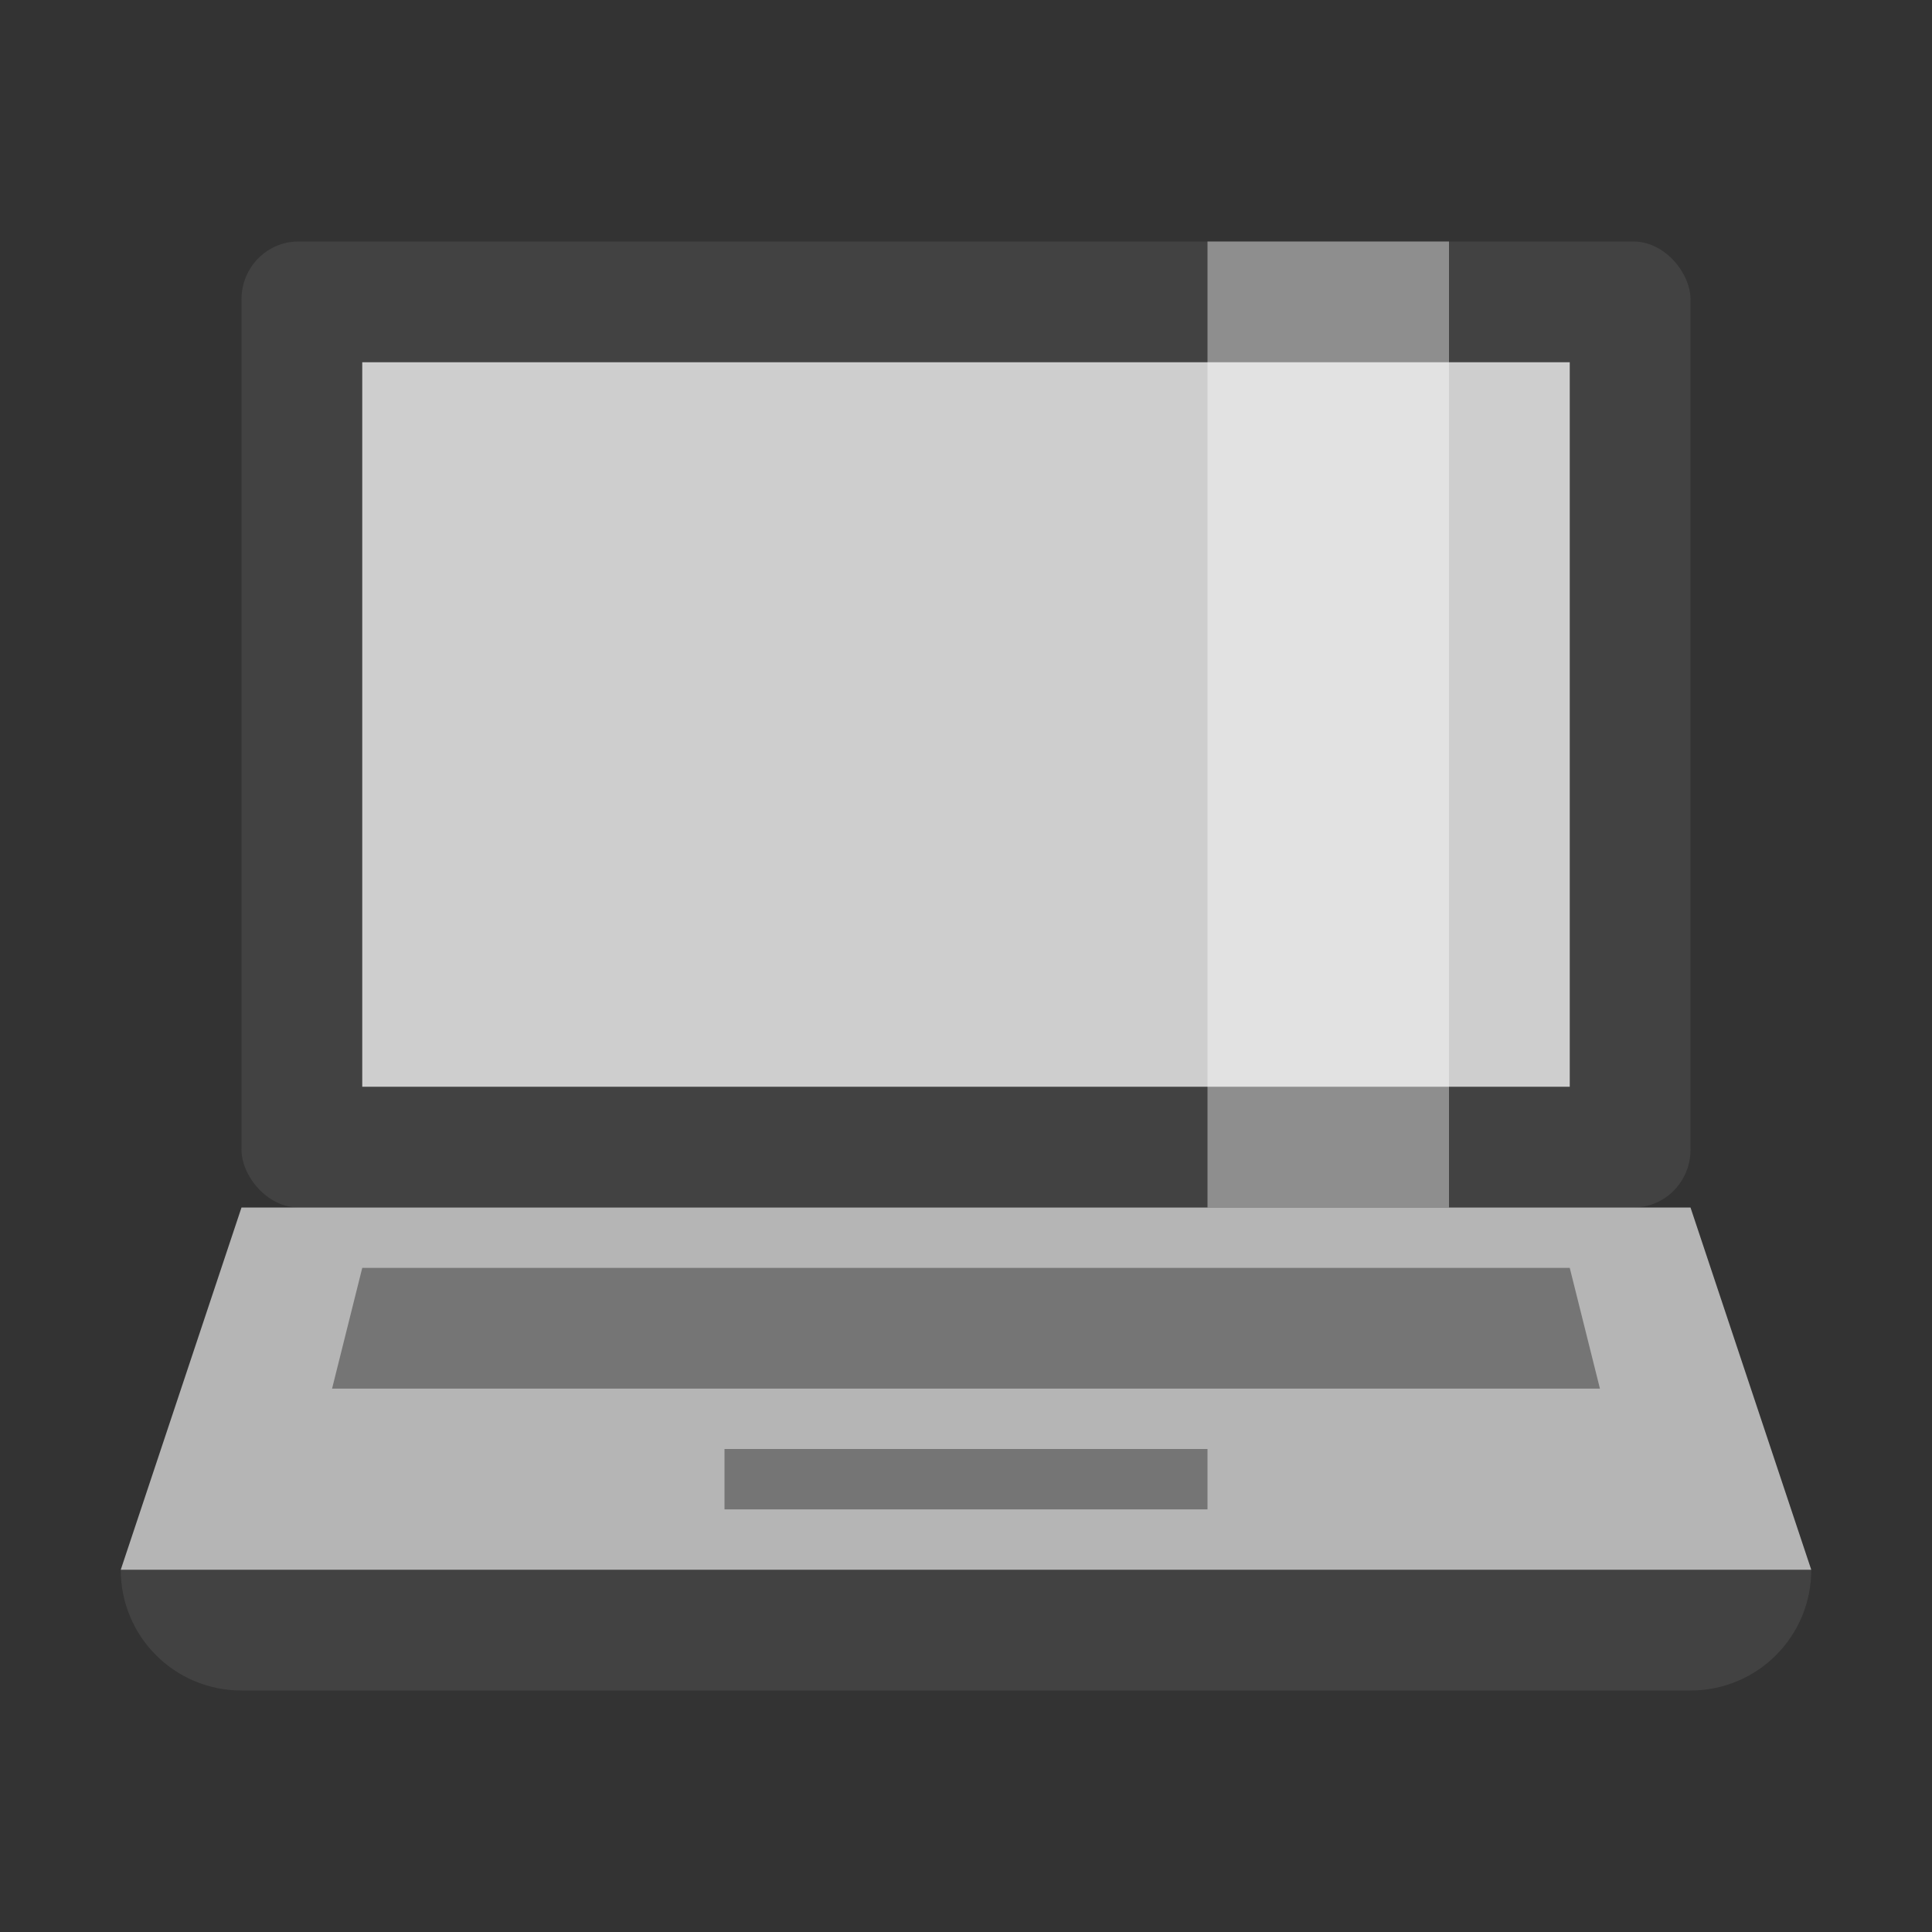
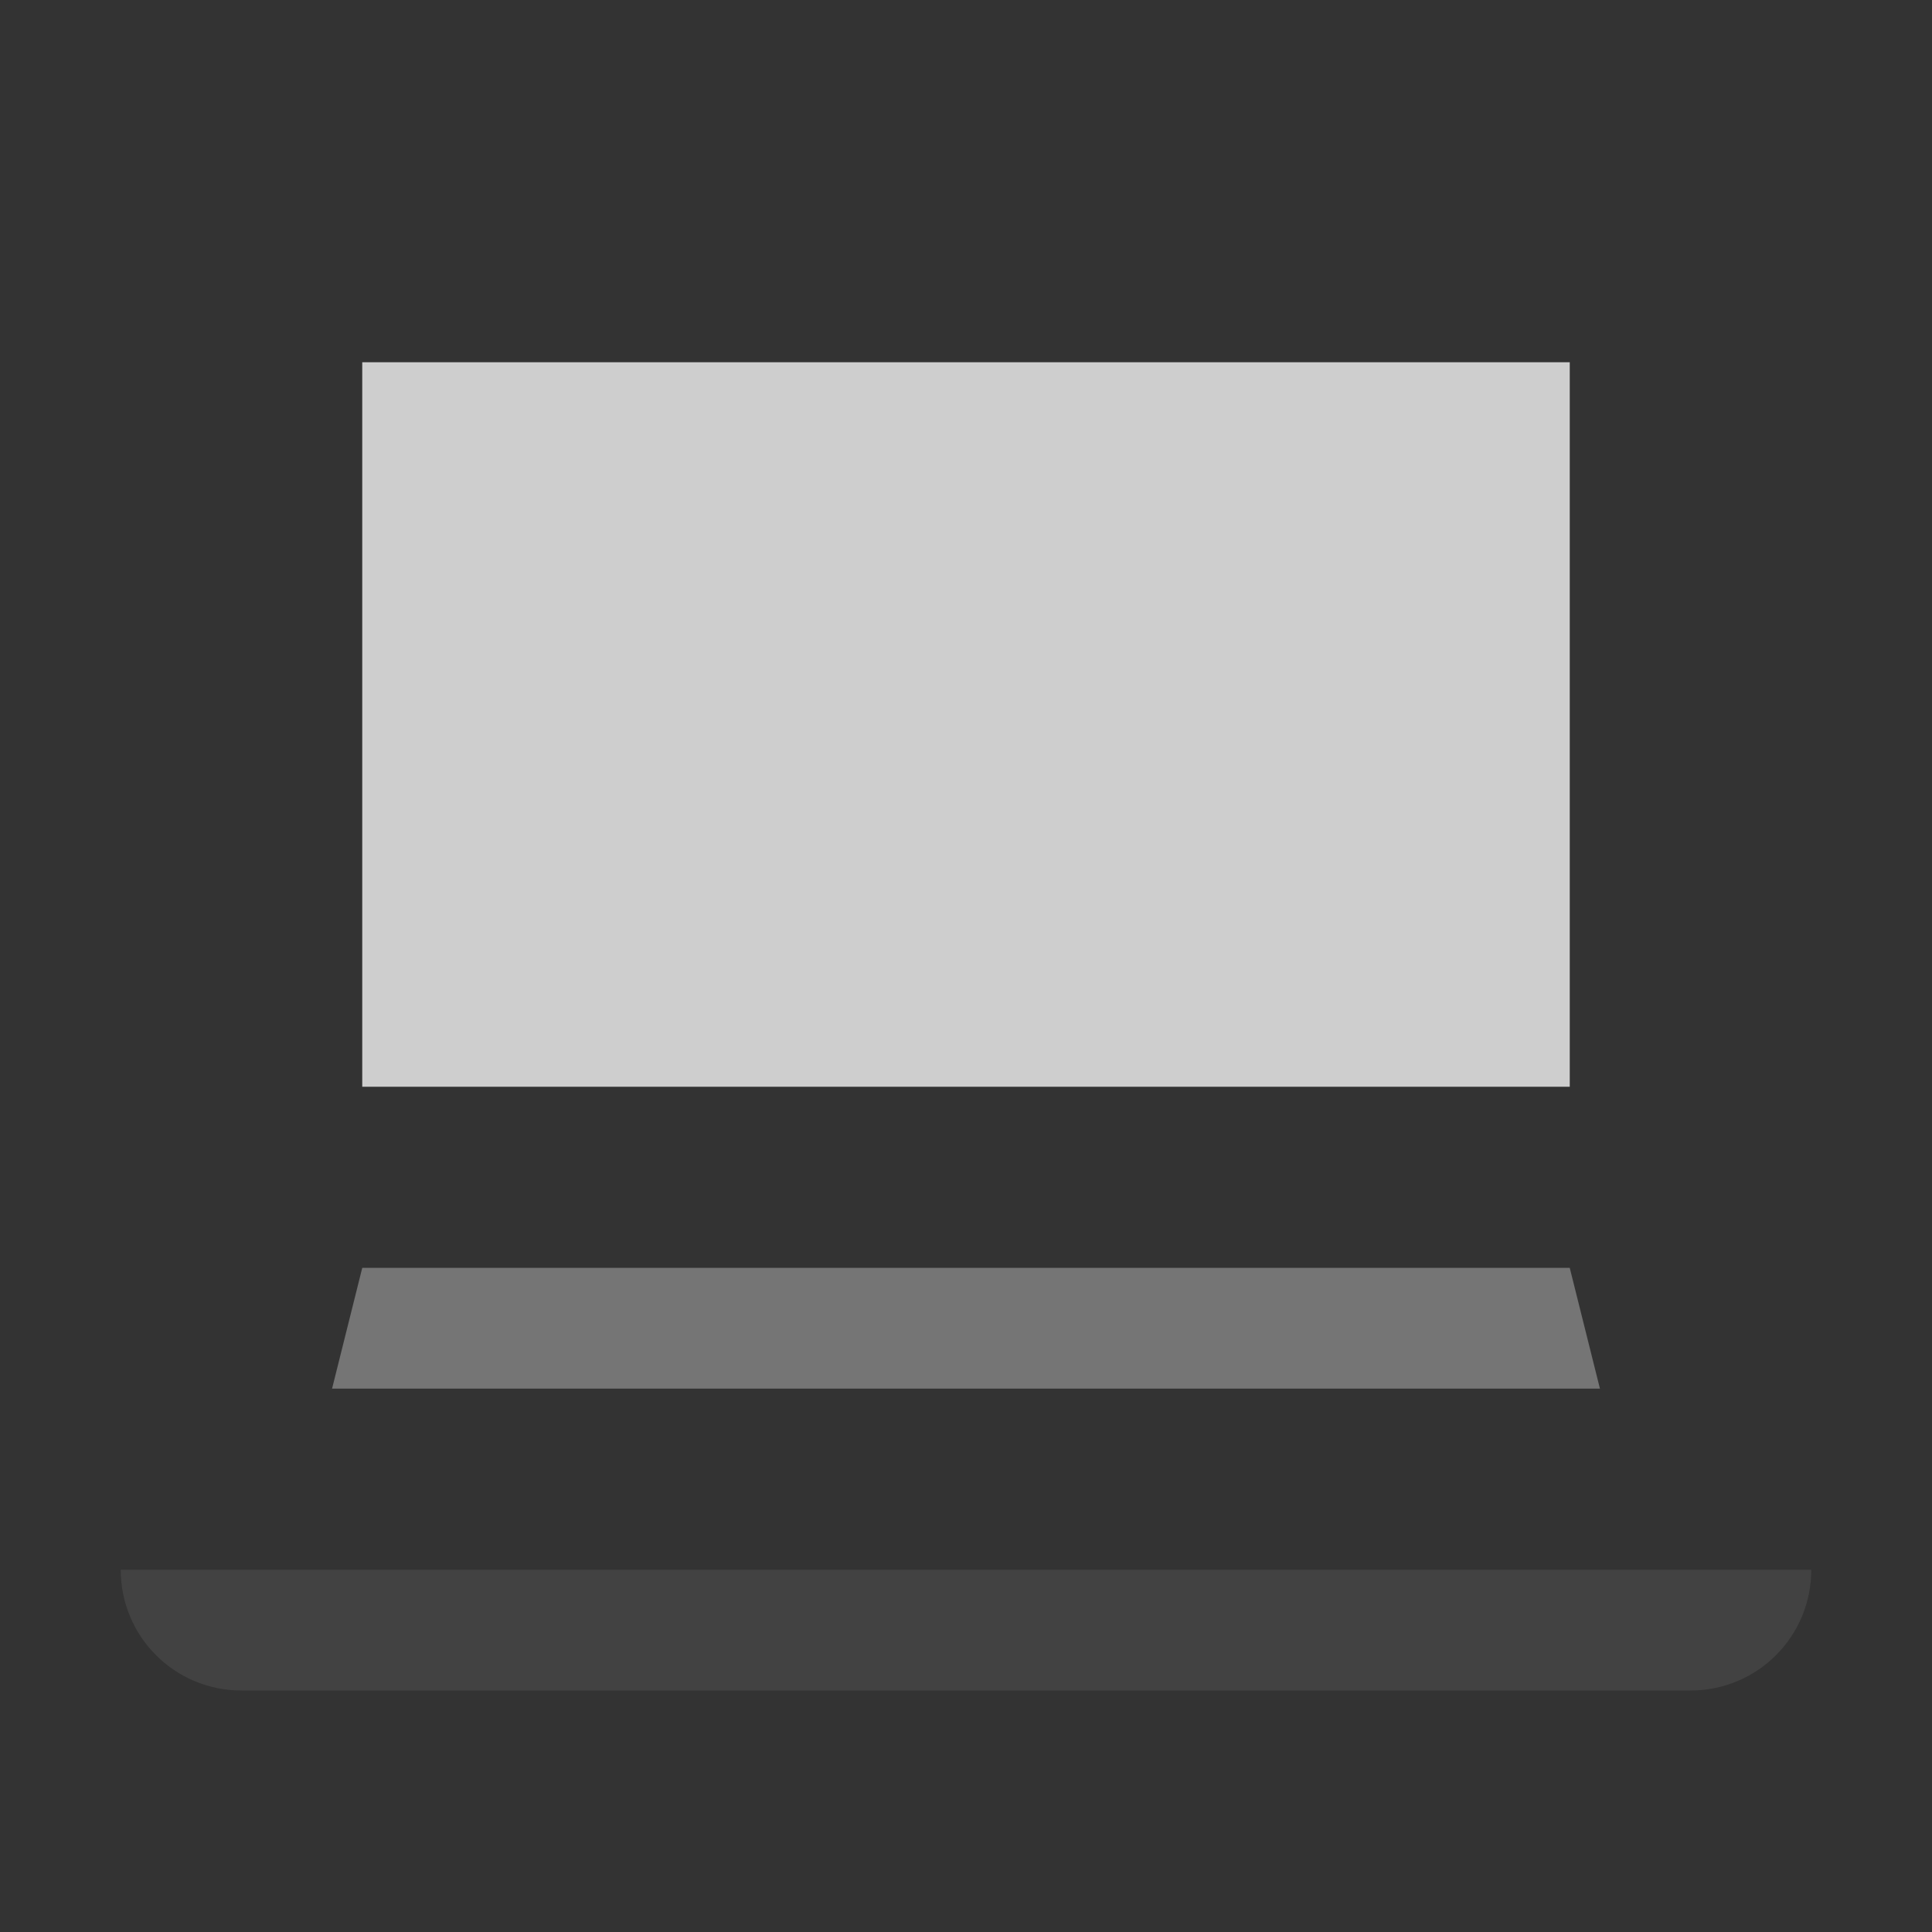
<svg xmlns="http://www.w3.org/2000/svg" viewBox="0 0 16 16">
  <rect x="0" y="0" width="16" height="16" fill="#333333" stroke="none" />
  <g transform="matrix(1 0 0 1 0 -1036.36)">
-     <rect height="8" width="12" style="fill:#424242;opacity:1;fill-opacity:1;stroke:none;fill-rule:nonzero" rx="0.472" x="2" ry="0.478" y="1038.36" />
    <rect height="6" width="10" style="fill:#cecece;fill-opacity:1;stroke:none" x="3" y="1039.36" />
    <path d="m 15 1049.36 c 0 0.554 -0.446 1 -1 1 l -12 0 c -0.554 0 -1 -0.446 -1 -1 z" style="fill:#424242;fill-opacity:1;stroke:none" />
-     <path d="m 2 1046.36 -1 3 14 0 -1 -3 z" style="fill:#b5b5b5;fill-opacity:1;stroke:none" />
    <path d="m 3 1046.86 -0.25 1 10.5 0 -0.25 -1 z" style="fill:#757575;fill-opacity:1;stroke:none" />
-     <path d="m 6 1048.36 0 0.5 4 0 0 -0.5 z" style="fill:#757575;fill-opacity:1;stroke:none" />
-     <rect height="8" width="2" style="fill:#fff;opacity:0.4;fill-opacity:1;stroke:none;fill-rule:nonzero" x="10" y="1038.36" />
  </g>
</svg>